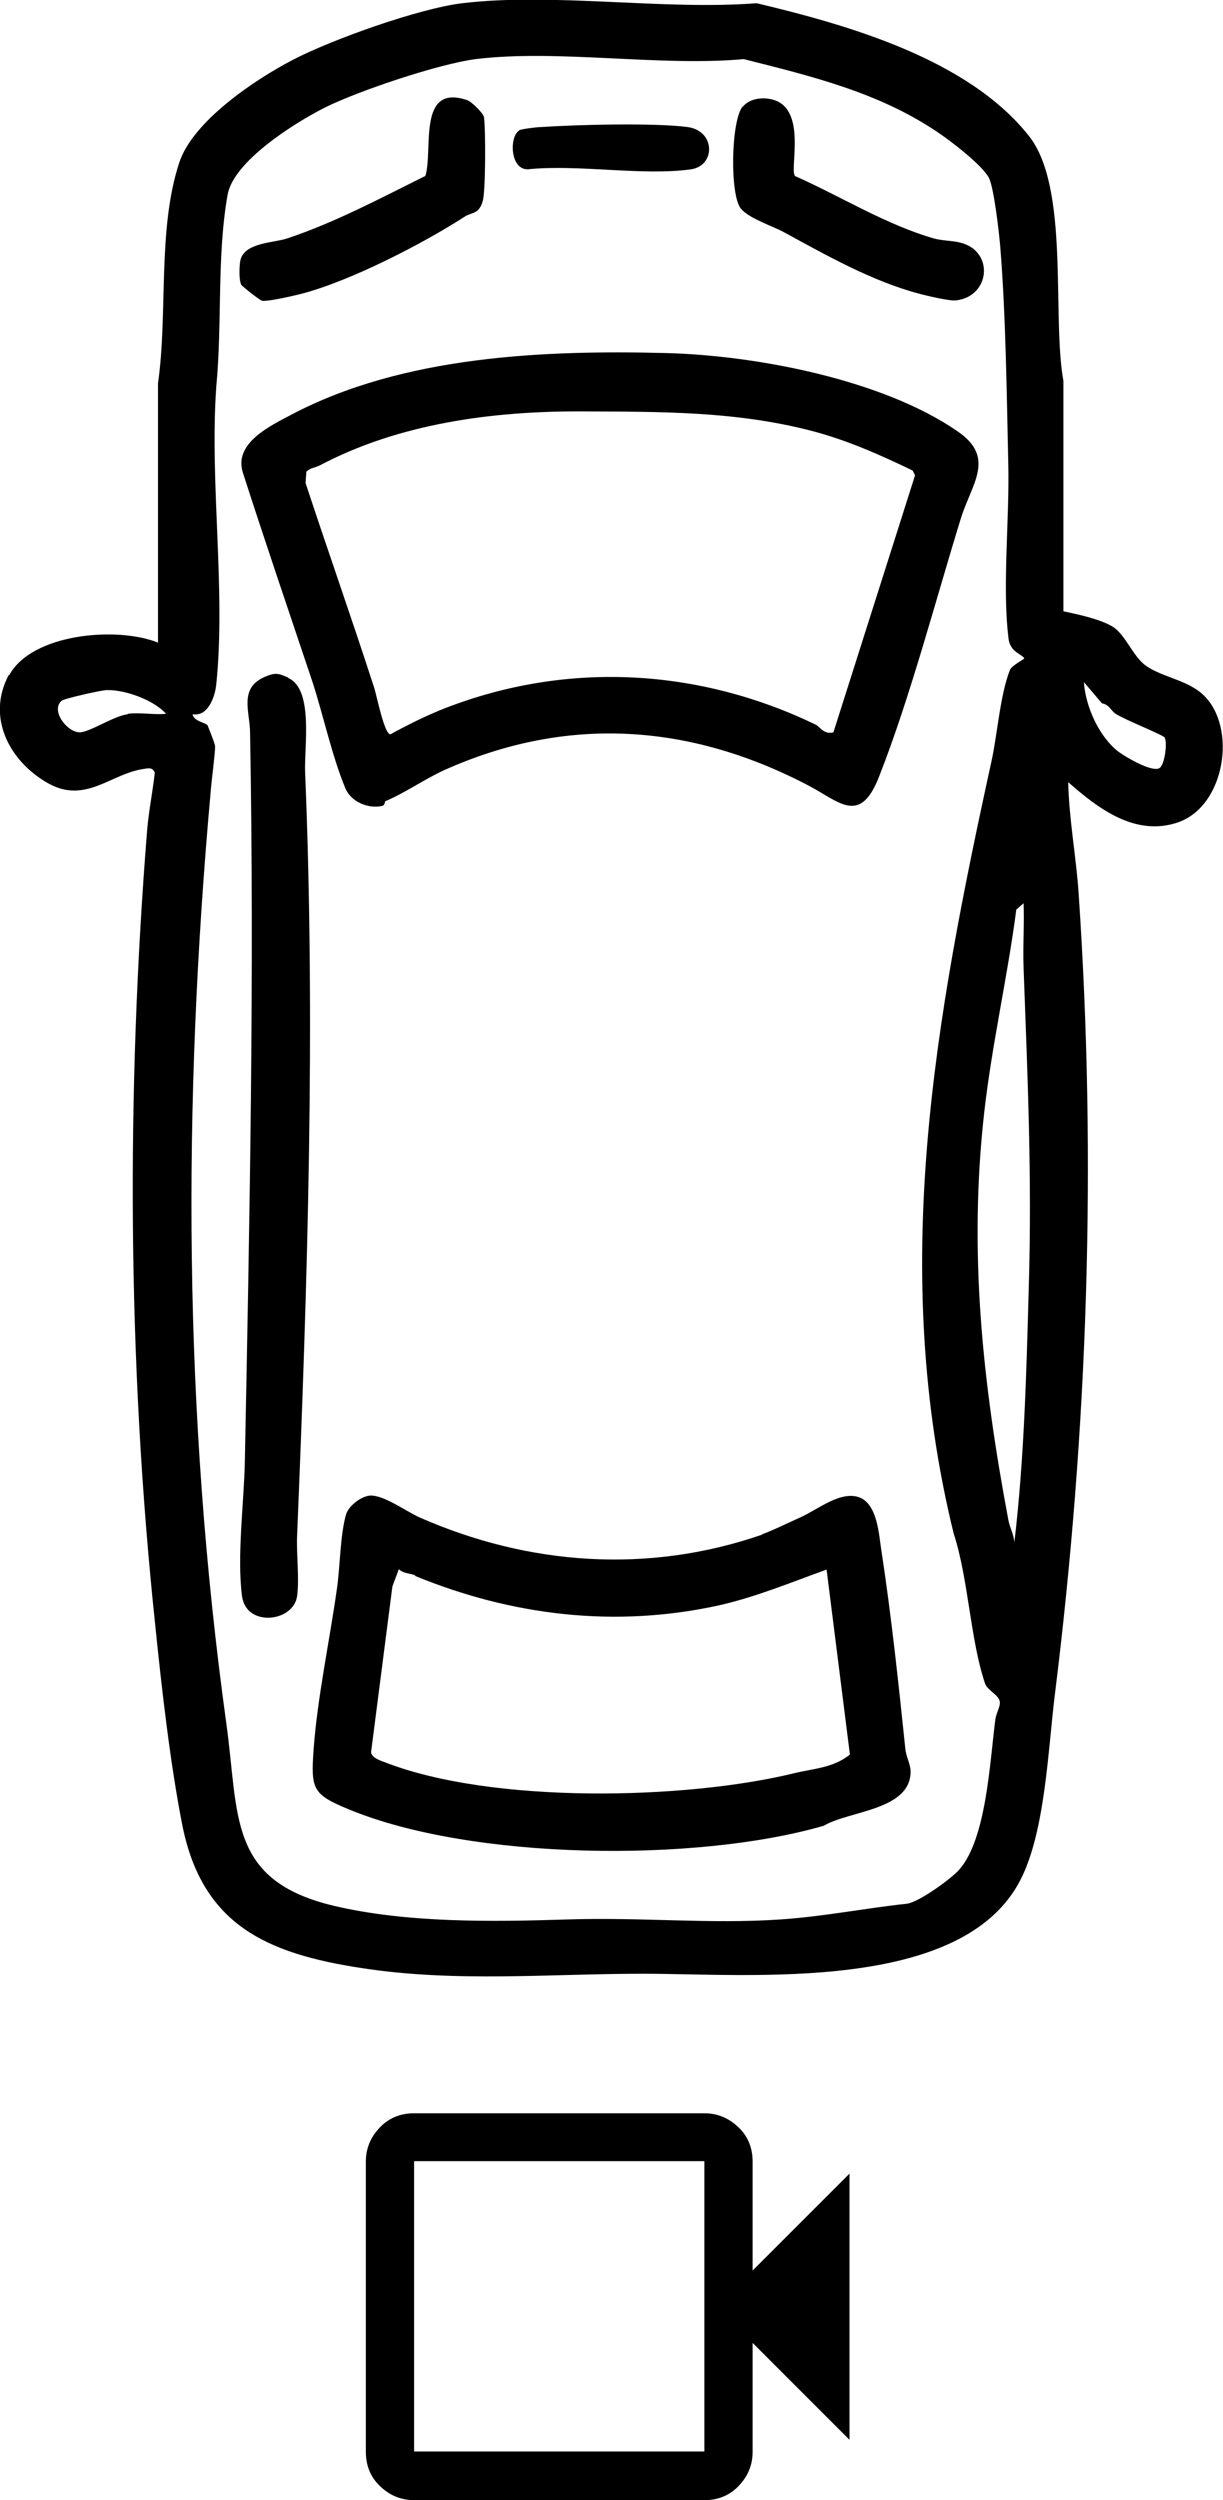
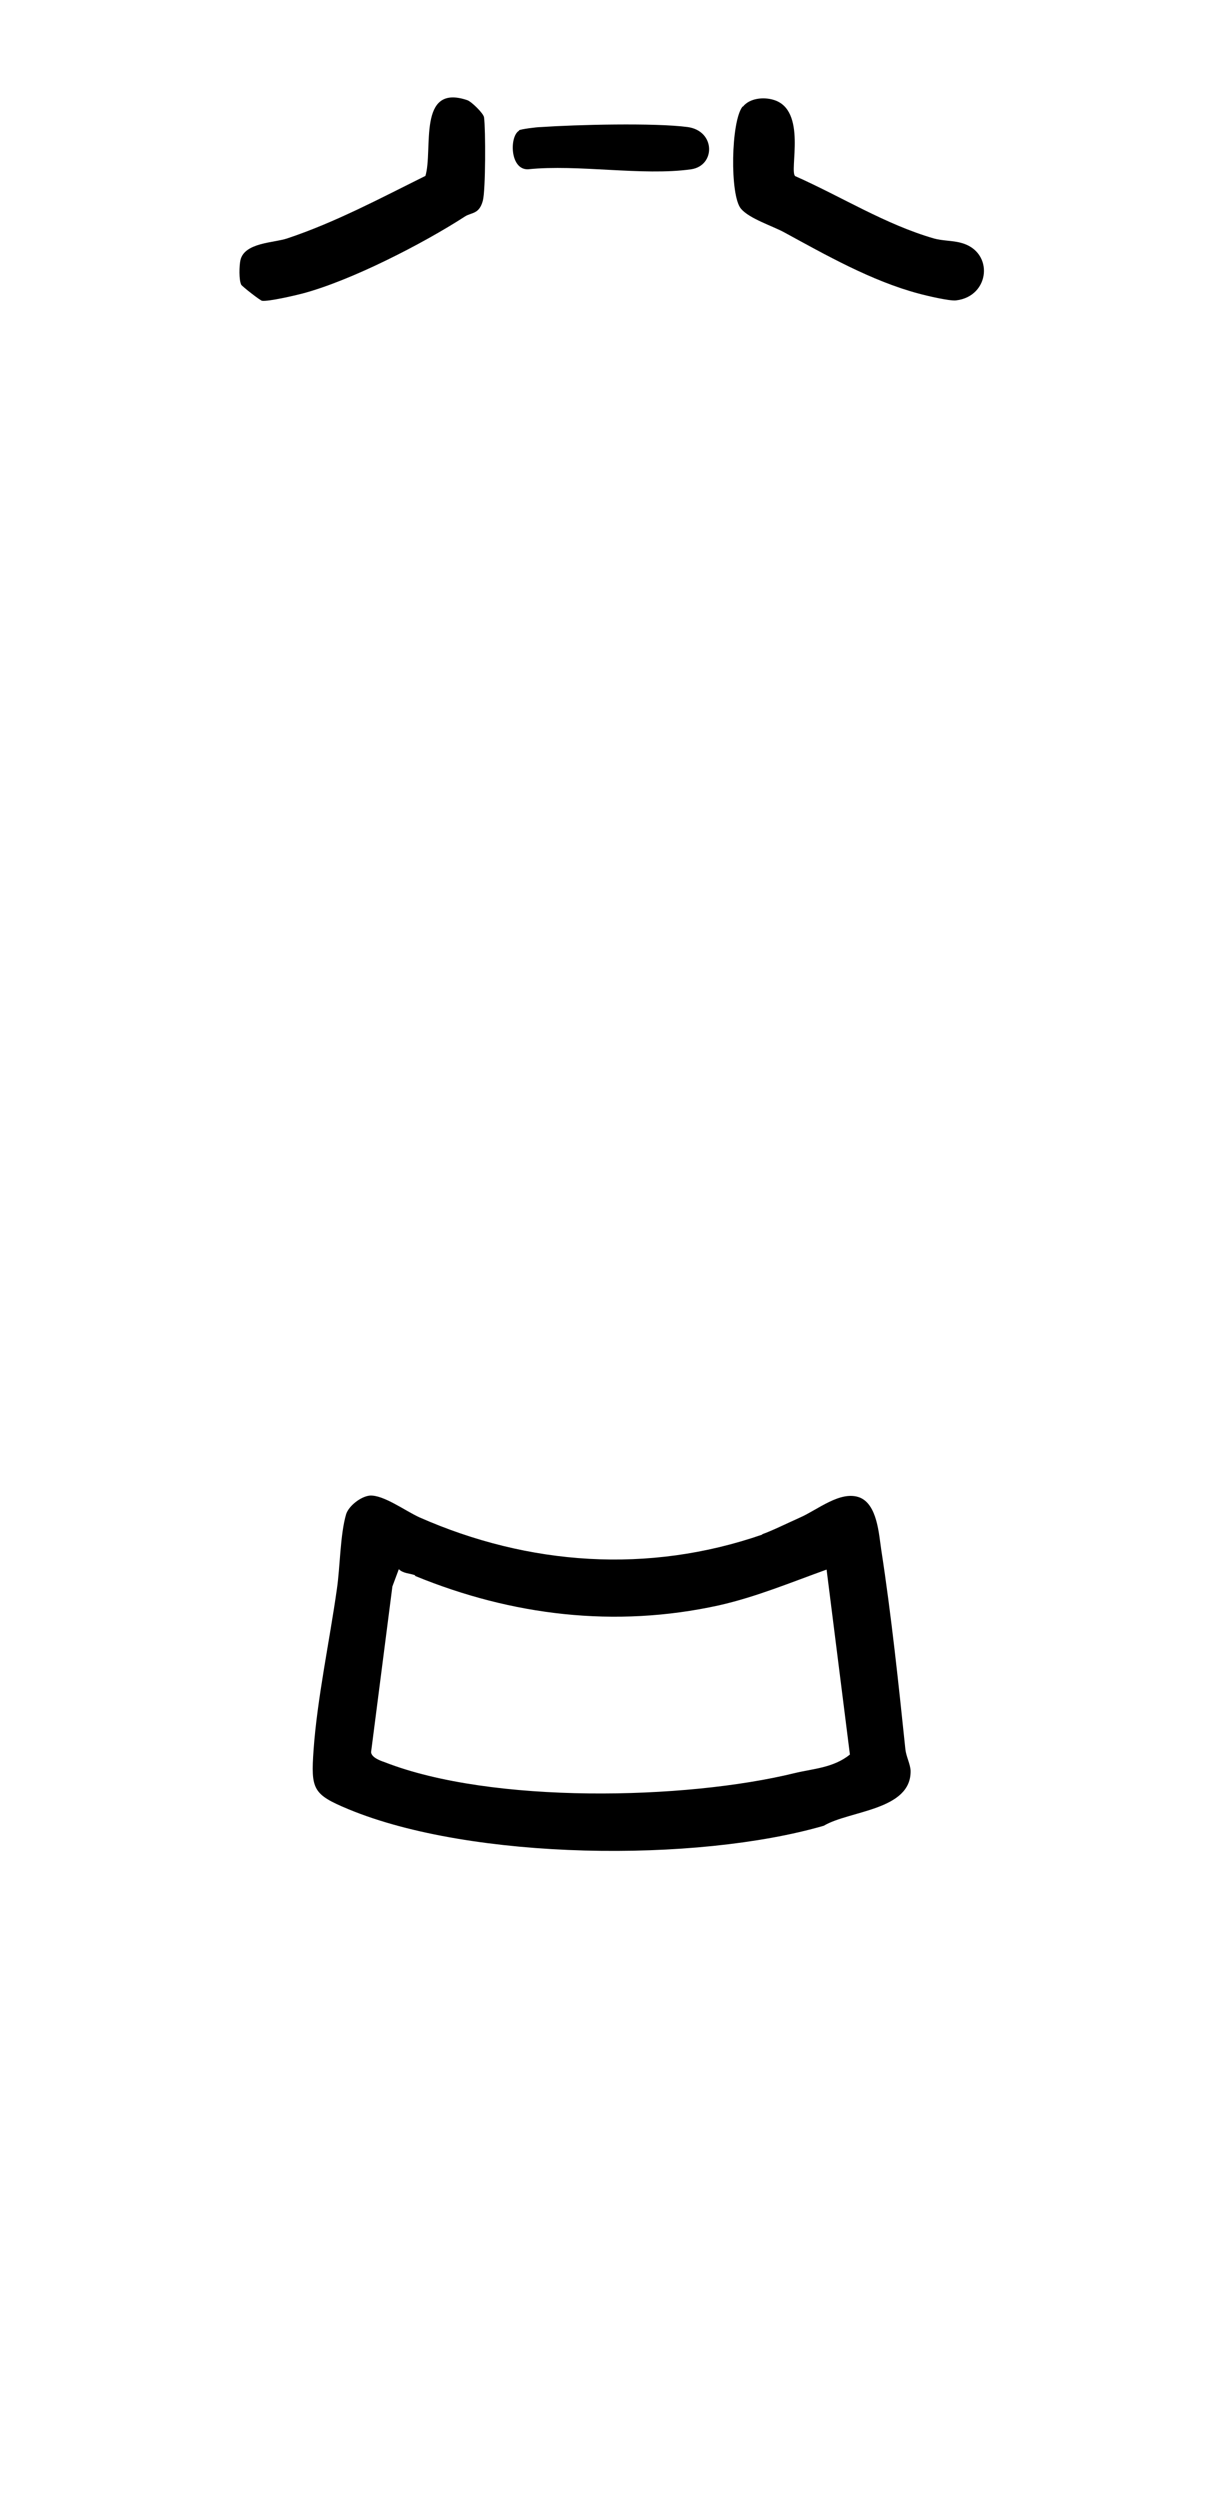
<svg xmlns="http://www.w3.org/2000/svg" id="uuid-6dbe1d9f-36e5-4c18-9840-fe5151aa278f" viewBox="0 0 30.42 62.17">
  <g id="uuid-b1a99a52-5f24-4953-a732-34e0da46a2ca">
-     <path d="M.23,16.79c.56-1.04,2.69-1.22,3.7-.81v-6.45c.25-1.74-.02-3.83.53-5.49.34-1.03,1.88-2.06,2.82-2.55.98-.51,3.14-1.28,4.22-1.41,2.26-.27,5.01.18,7.32,0,2.27.54,5.27,1.39,6.78,3.31,1.01,1.29.56,4.48.85,6.08v5.73c.37.08.9.19,1.22.38s.51.75.84.98c.42.29,1.04.35,1.43.73.83.8.54,2.75-.64,3.16-1.06.36-1.98-.34-2.73-1,.02.93.2,1.86.26,2.78.45,6.63.23,13.31-.59,19.89-.17,1.36-.24,3.43-.86,4.63-1.45,2.82-6.72,2.33-9.38,2.33-2.34,0-4.67.22-7-.14-2.36-.36-3.98-1.07-4.47-3.58-.3-1.53-.51-3.39-.67-4.96-.69-6.52-.72-13.26-.2-19.76.04-.48.14-.96.19-1.43-.06-.13-.15-.11-.27-.09-.81.11-1.44.87-2.36.37-.98-.54-1.57-1.65-1-2.71ZM3.18,17.75c.29-.04.65.03.95,0-.3-.34-1.01-.6-1.47-.59-.14,0-1.05.21-1.12.26-.3.24.14.81.46.79.26-.02.84-.41,1.18-.45ZM5.16,18.03s.19.46.19.53c0,.21-.09.85-.11,1.13-.7,7.78-.68,15.43.39,23.17.32,2.29.03,3.9,2.67,4.53,1.82.43,3.94.4,5.81.34s3.54.12,5.3,0c1.06-.07,2.11-.28,3.14-.39.29-.03,1.1-.61,1.31-.85.68-.77.76-2.7.9-3.75.02-.13.12-.31.11-.41-.01-.18-.31-.29-.37-.47-.37-1.1-.41-2.6-.78-3.73-1.61-6.57-.46-12.8.95-19.24.14-.66.21-1.62.45-2.23.05-.11.29-.23.35-.28.04-.04-.22-.15-.29-.26-.07-.1-.09-.17-.1-.29-.15-1.25.03-2.94,0-4.26-.04-1.74-.06-3.7-.2-5.43-.03-.36-.15-1.4-.27-1.69-.13-.31-.97-.95-1.27-1.15-1.47-1-3.14-1.4-4.84-1.83-2.09.19-4.63-.25-6.67,0-.92.12-2.92.79-3.76,1.21-.73.37-2.27,1.33-2.41,2.17-.27,1.54-.13,3.18-.28,4.76-.17,2.37.24,5.07,0,7.4-.03.32-.21.82-.59.75.03.18.31.2.38.28ZM25.28,22.61c-.22,1.69-.61,3.37-.8,5.06-.39,3.47-.04,6.71.6,10.12.03.18.14.37.15.57.25-2.12.3-4.25.36-6.38.08-2.73-.03-5.2-.13-7.91-.02-.53.02-1.07,0-1.61l-.17.15ZM26.96,16.96c.04.61.38,1.37.87,1.74.18.13.82.51,1.01.4.13-.08.2-.63.13-.76-.03-.06-1.01-.45-1.22-.59-.12-.08-.16-.23-.34-.26l-.46-.54Z" />
-     <path d="M9.58,19.94s-.02.09-.07.1c-.35.08-.78-.1-.92-.44-.33-.79-.55-1.82-.82-2.65-.58-1.73-1.17-3.46-1.73-5.2-.23-.73.68-1.16,1.21-1.44,2.77-1.46,6.27-1.61,9.34-1.53,2.23.06,5.36.66,7.22,1.94.97.66.36,1.3.09,2.17-.63,2.04-1.26,4.45-2.03,6.41-.47,1.22-.98.65-1.73.25-2.94-1.55-6.01-1.78-9.09-.4-.5.23-.98.57-1.48.78ZM7.96,11.57c-.11.06-.24.06-.34.16l-.02.28c.56,1.7,1.16,3.4,1.71,5.1.06.19.25,1.15.4,1.15.44-.24.9-.47,1.36-.65,3.07-1.19,6.34-.98,9.22.41.09.04.21.26.44.19l2.03-6.39-.06-.12c-.81-.39-1.62-.75-2.49-.98-1.91-.5-3.78-.48-5.73-.49-2.23-.01-4.56.3-6.54,1.35Z" />
    <path d="M18.96,38.15c.21-.07.66-.29.93-.41.44-.19,1.02-.69,1.5-.5.43.18.47.9.53,1.3.25,1.62.43,3.33.6,4.96.02.18.12.36.13.53.02.99-1.52.99-2.16,1.37-3.17.92-8.76.86-11.82-.41-.89-.37-.94-.49-.87-1.48.09-1.27.4-2.72.58-4,.08-.54.08-1.35.23-1.86.07-.21.37-.44.59-.46.34-.02.88.38,1.23.54,2.72,1.2,5.7,1.41,8.53.43ZM10.32,39.17c-.13-.05-.29-.04-.4-.15l-.16.43-.53,4.12c.01.13.22.21.34.25,2.66,1.04,7.47.94,10.2.27.46-.11.96-.13,1.37-.46l-.58-4.6c-.89.32-1.75.68-2.68.89-2.59.57-5.16.25-7.55-.73Z" />
-     <path d="M7.17,16.86c.64.28.39,1.74.42,2.36.26,6.3.06,12.68-.2,18.97-.02.48.06,1.05,0,1.5-.09.65-1.27.78-1.37,0-.13-.98.05-2.34.07-3.34.12-6.04.24-12.08.13-18.13,0-.51-.29-1.11.37-1.39.26-.11.33-.09.58.02Z" />
-     <path d="M18.48,2.65c.17-.21.51-.24.75-.17.86.24.39,1.78.55,1.9,1.15.51,2.24,1.2,3.45,1.55.21.06.47.05.68.11.82.22.72,1.33-.13,1.43-.16.02-.75-.12-.93-.17-1.17-.31-2.33-.97-3.34-1.52-.29-.16-.87-.34-1.08-.59-.28-.33-.25-2.18.04-2.54Z" />
+     <path d="M18.48,2.65c.17-.21.51-.24.75-.17.86.24.39,1.78.55,1.9,1.15.51,2.24,1.2,3.45,1.55.21.06.47.05.68.11.82.22.72,1.33-.13,1.43-.16.02-.75-.12-.93-.17-1.17-.31-2.33-.97-3.34-1.52-.29-.16-.87-.34-1.08-.59-.28-.33-.25-2.18.04-2.54" />
    <path d="M10.58,4.38c.2-.65-.21-2.31,1.04-1.89.1.03.41.33.42.43.04.3.04,1.81-.03,2.07-.09.34-.28.29-.44.39-1.05.68-2.84,1.6-4.05,1.92-.19.05-.84.2-1,.18-.04,0-.5-.36-.52-.4-.06-.12-.05-.47-.02-.61.1-.44.83-.43,1.16-.54,1.2-.4,2.32-1,3.45-1.56Z" />
    <path d="M12.91,3.24c.05-.03.44-.08.54-.08.88-.06,2.83-.11,3.66,0,.69.1.69.96.08,1.05-1.21.17-2.81-.13-4.06,0-.45.01-.46-.82-.22-.96Z" />
-     <path d="M10.3,62.17c-.33,0-.61-.12-.85-.35s-.35-.52-.35-.85v-7.22c0-.33.12-.61.35-.85s.52-.35.85-.35h7.22c.33,0,.61.12.85.35s.35.52.35.85v2.71l2.41-2.41v6.62l-2.41-2.41v2.71c0,.33-.12.61-.35.85s-.52.35-.85.35h-7.22ZM10.3,60.96h7.22v-7.22h-7.22v7.22ZM10.3,60.96v-7.22,7.22Z" />
  </g>
</svg>